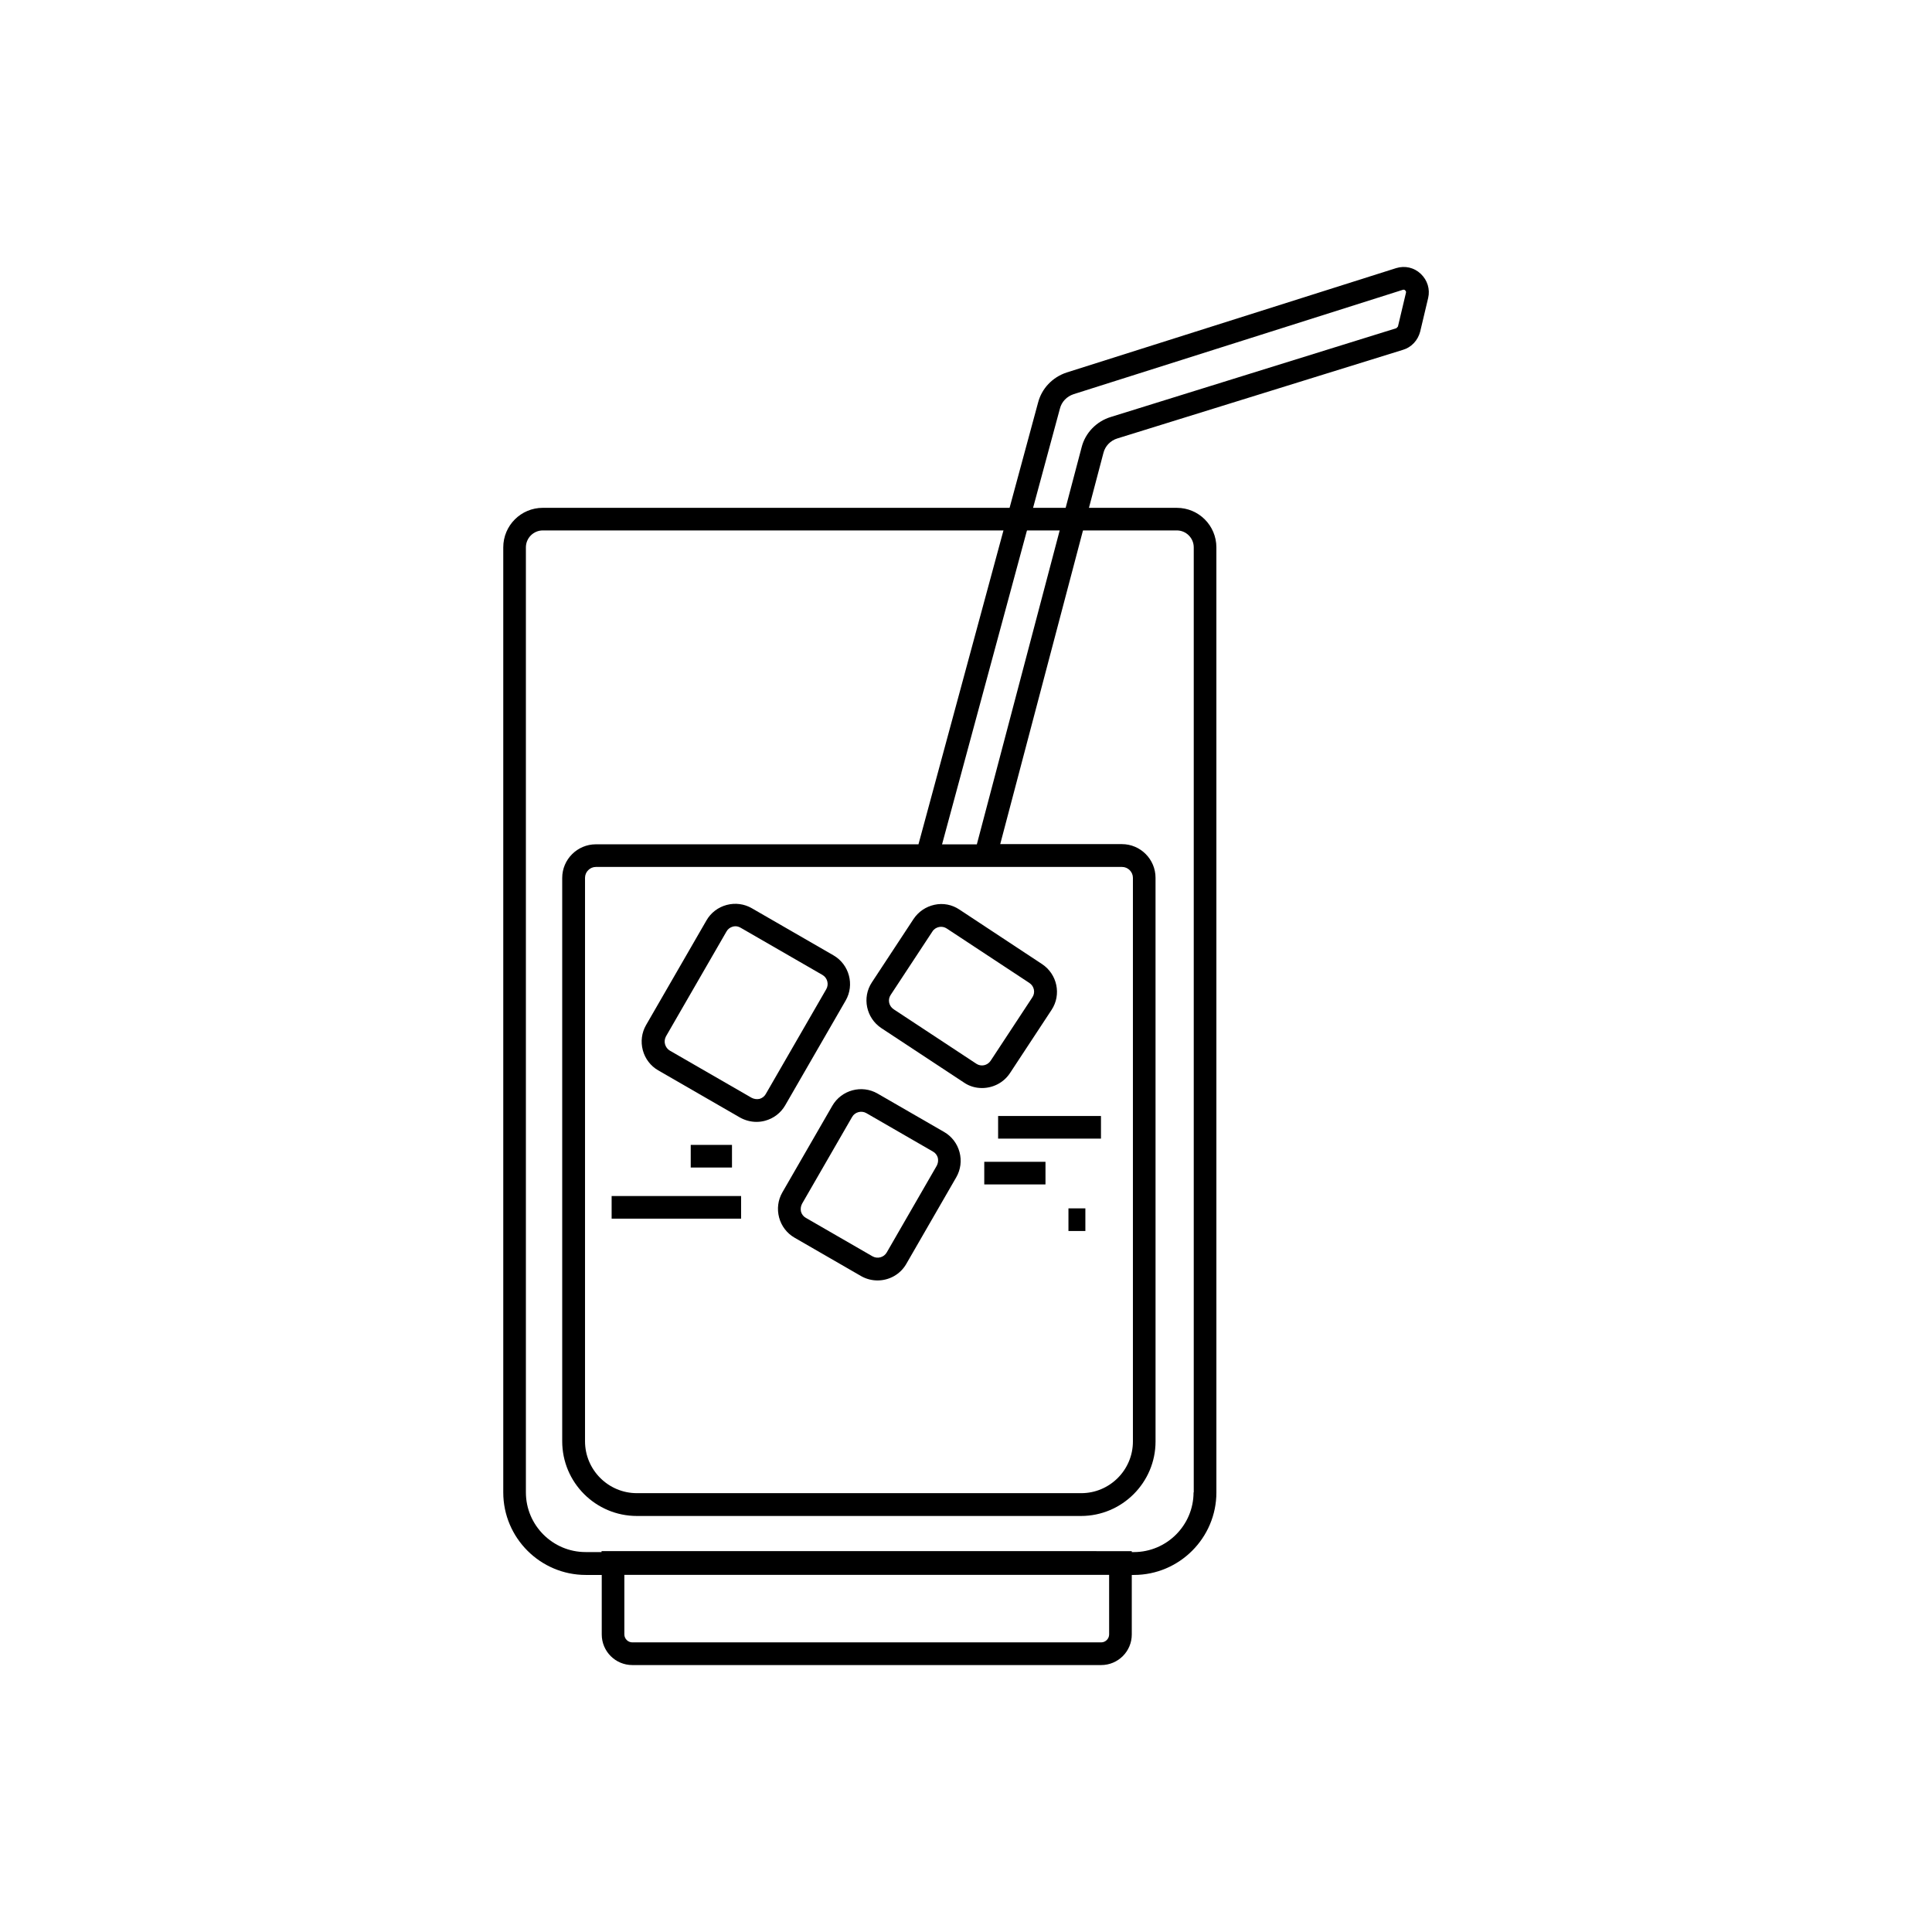
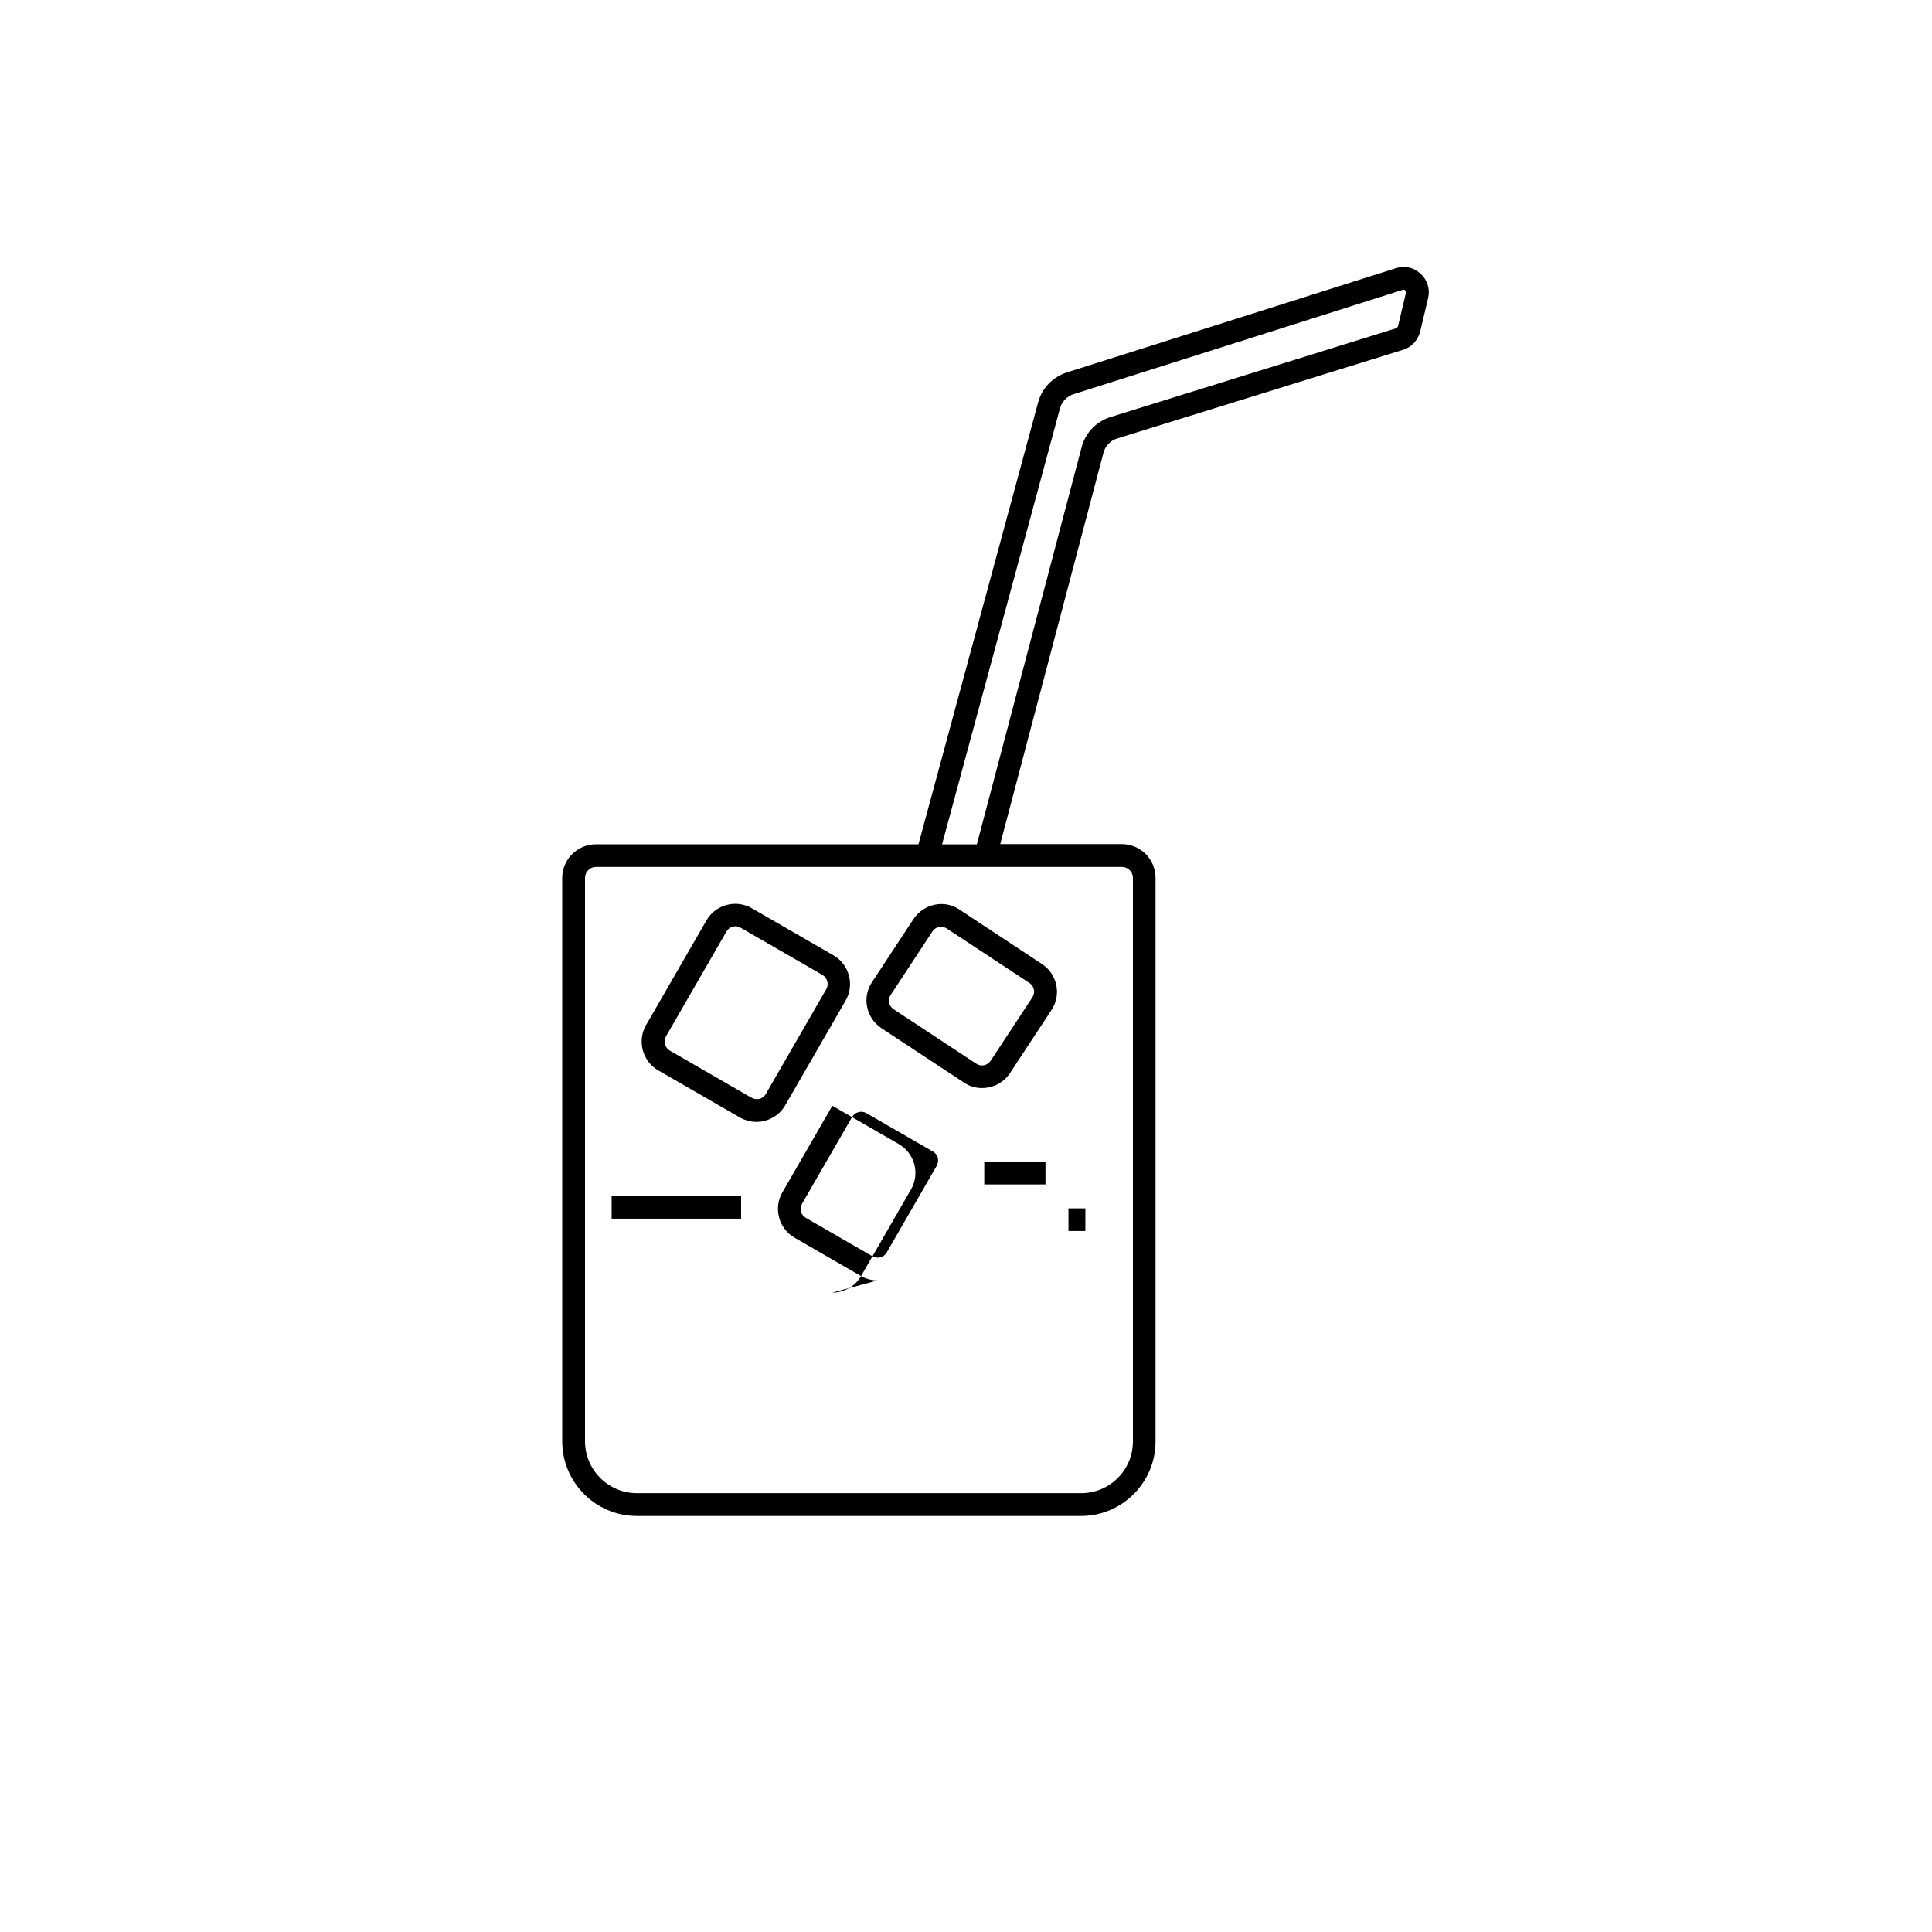
<svg xmlns="http://www.w3.org/2000/svg" fill="#000000" width="800px" height="800px" version="1.1" viewBox="144 144 512 512">
  <g>
-     <path d="m455.87 278.58h-168.02c-5.793 0-10.48 4.684-10.48 10.48v250.45c0 12.043 9.824 21.867 21.867 21.867h4.231v15.77c0 4.484 3.629 8.113 8.113 8.113h124.24c4.484 0 8.113-3.629 8.113-8.113v-15.77h0.555c12.043 0 21.867-9.824 21.867-21.867l-0.004-250.45c0-5.793-4.688-10.477-10.48-10.477zm-17.938 298.55c0 1.16-0.957 2.117-2.117 2.117h-124.24c-1.16 0-2.117-0.957-2.117-2.117v-15.77h128.47zm22.371-37.633c0 8.715-7.106 15.82-15.82 15.82h-0.555v-0.25l-140.51-0.004v0.25h-4.231c-8.715 0-15.82-7.106-15.82-15.82v-250.44c0-2.469 2.016-4.484 4.484-4.484h168.02c2.469 0 4.484 2.016 4.484 4.484v250.45z" />
    <path d="m520.51 216.56c-1.762-1.664-4.18-2.215-6.5-1.512l-87.309 27.66c-3.828 1.258-6.648 4.281-7.609 8.012l-31.688 117.03h-85.496c-4.887 0-8.918 3.981-8.918 8.918v149.28c0 10.934 8.867 19.801 19.801 19.801h117.69c10.883 0 19.75-8.867 19.75-19.75l-0.004-149.38c0-4.887-3.981-8.918-8.918-8.918h-32.242l27.355-103.68c0.453-1.812 1.863-3.273 3.68-3.828l75.672-23.477c2.266-0.656 3.981-2.519 4.586-4.836l2.117-8.918c0.551-2.32-0.203-4.738-1.969-6.398zm-79.148 157.19c1.562 0 2.871 1.309 2.871 2.871v149.38c0 7.559-6.144 13.703-13.703 13.703h-117.74c-7.609 0-13.754-6.195-13.754-13.754v-149.33c0-1.562 1.309-2.871 2.871-2.871zm72.703-142.78-75.672 23.527c-3.828 1.16-6.801 4.231-7.758 8.062l-27.762 105.2h-9.219l31.234-115.47c0.453-1.812 1.812-3.223 3.629-3.828l87.262-27.66c0.203-0.051 0.453-0.051 0.605 0.152 0.152 0.152 0.301 0.352 0.203 0.656l-2.117 8.918z" />
    <path d="m344.48 441.31c-1.512 0-3.023-0.402-4.383-1.16l-21.664-12.496c-2.016-1.16-3.477-3.074-4.082-5.34-0.605-2.266-0.301-4.637 0.855-6.648l16.02-27.762c1.16-2.016 3.074-3.477 5.34-4.082s4.637-0.301 6.648 0.855l21.664 12.496c4.18 2.418 5.644 7.809 3.223 11.992l-16.02 27.762c-1.16 2.016-3.074 3.477-5.34 4.082-0.703 0.199-1.508 0.301-2.262 0.301zm-5.594-51.844c-0.25 0-0.504 0.051-0.707 0.102-0.707 0.203-1.309 0.656-1.664 1.309l-16.02 27.762c-0.352 0.656-0.453 1.41-0.25 2.117 0.203 0.707 0.656 1.309 1.258 1.664l21.664 12.496c0.656 0.352 1.41 0.453 2.117 0.301 0.707-0.203 1.309-0.656 1.664-1.309l16.02-27.762c0.754-1.309 0.301-3.023-1.008-3.777l-21.664-12.496c-0.453-0.254-0.906-0.406-1.41-0.406z" />
-     <path d="m376.57 483.33c-1.461 0-2.973-0.352-4.383-1.16l-17.633-10.176c-2.016-1.16-3.477-3.074-4.082-5.34-0.605-2.266-0.301-4.637 0.855-6.648l13.25-22.973c2.418-4.18 7.809-5.644 11.992-3.223l17.633 10.176c2.016 1.16 3.477 3.074 4.082 5.34 0.605 2.266 0.301 4.637-0.855 6.648l-13.25 22.973c-1.613 2.82-4.586 4.383-7.609 4.383zm-1.359-6.398c1.309 0.754 3.023 0.301 3.777-1.008l13.25-22.973c0.352-0.656 0.453-1.359 0.301-2.117-0.203-0.707-0.656-1.309-1.309-1.664l-17.633-10.176c-1.309-0.754-3.023-0.301-3.777 1.008l-13.25 22.973c-0.352 0.656-0.453 1.359-0.301 2.117 0.203 0.707 0.656 1.309 1.309 1.664z" />
+     <path d="m376.57 483.33c-1.461 0-2.973-0.352-4.383-1.16l-17.633-10.176c-2.016-1.16-3.477-3.074-4.082-5.34-0.605-2.266-0.301-4.637 0.855-6.648l13.25-22.973l17.633 10.176c2.016 1.16 3.477 3.074 4.082 5.34 0.605 2.266 0.301 4.637-0.855 6.648l-13.25 22.973c-1.613 2.82-4.586 4.383-7.609 4.383zm-1.359-6.398c1.309 0.754 3.023 0.301 3.777-1.008l13.25-22.973c0.352-0.656 0.453-1.359 0.301-2.117-0.203-0.707-0.656-1.309-1.309-1.664l-17.633-10.176c-1.309-0.754-3.023-0.301-3.777 1.008l-13.25 22.973c-0.352 0.656-0.453 1.359-0.301 2.117 0.203 0.707 0.656 1.309 1.309 1.664z" />
    <path d="m404.23 432.34c-1.664 0-3.324-0.453-4.785-1.461l-21.867-14.41c-4.031-2.672-5.188-8.113-2.519-12.141l11.035-16.777c1.309-1.965 3.273-3.273 5.543-3.777 2.316-0.504 4.637-0.051 6.602 1.258l21.914 14.461c4.031 2.672 5.188 8.113 2.519 12.141l-11.035 16.777c-1.715 2.57-4.535 3.93-7.406 3.93zm-24.184-24.688c-0.855 1.258-0.504 2.973 0.805 3.828l21.867 14.41c1.258 0.855 2.973 0.504 3.828-0.805l11.035-16.777c0.855-1.258 0.504-2.973-0.805-3.828l-21.867-14.41c-0.605-0.402-1.359-0.555-2.066-0.402s-1.359 0.555-1.762 1.211z" />
-     <path d="m408.51 439.75h27.258v5.996h-27.258z" />
    <path d="m404.84 451.89h16.223v5.996h-16.223z" />
-     <path d="m327.05 447.41h10.934v5.996h-10.934z" />
    <path d="m306.09 460.96h34.309v5.996h-34.309z" />
    <path d="m427.15 464.23h4.484v5.996h-4.484z" />
  </g>
</svg>